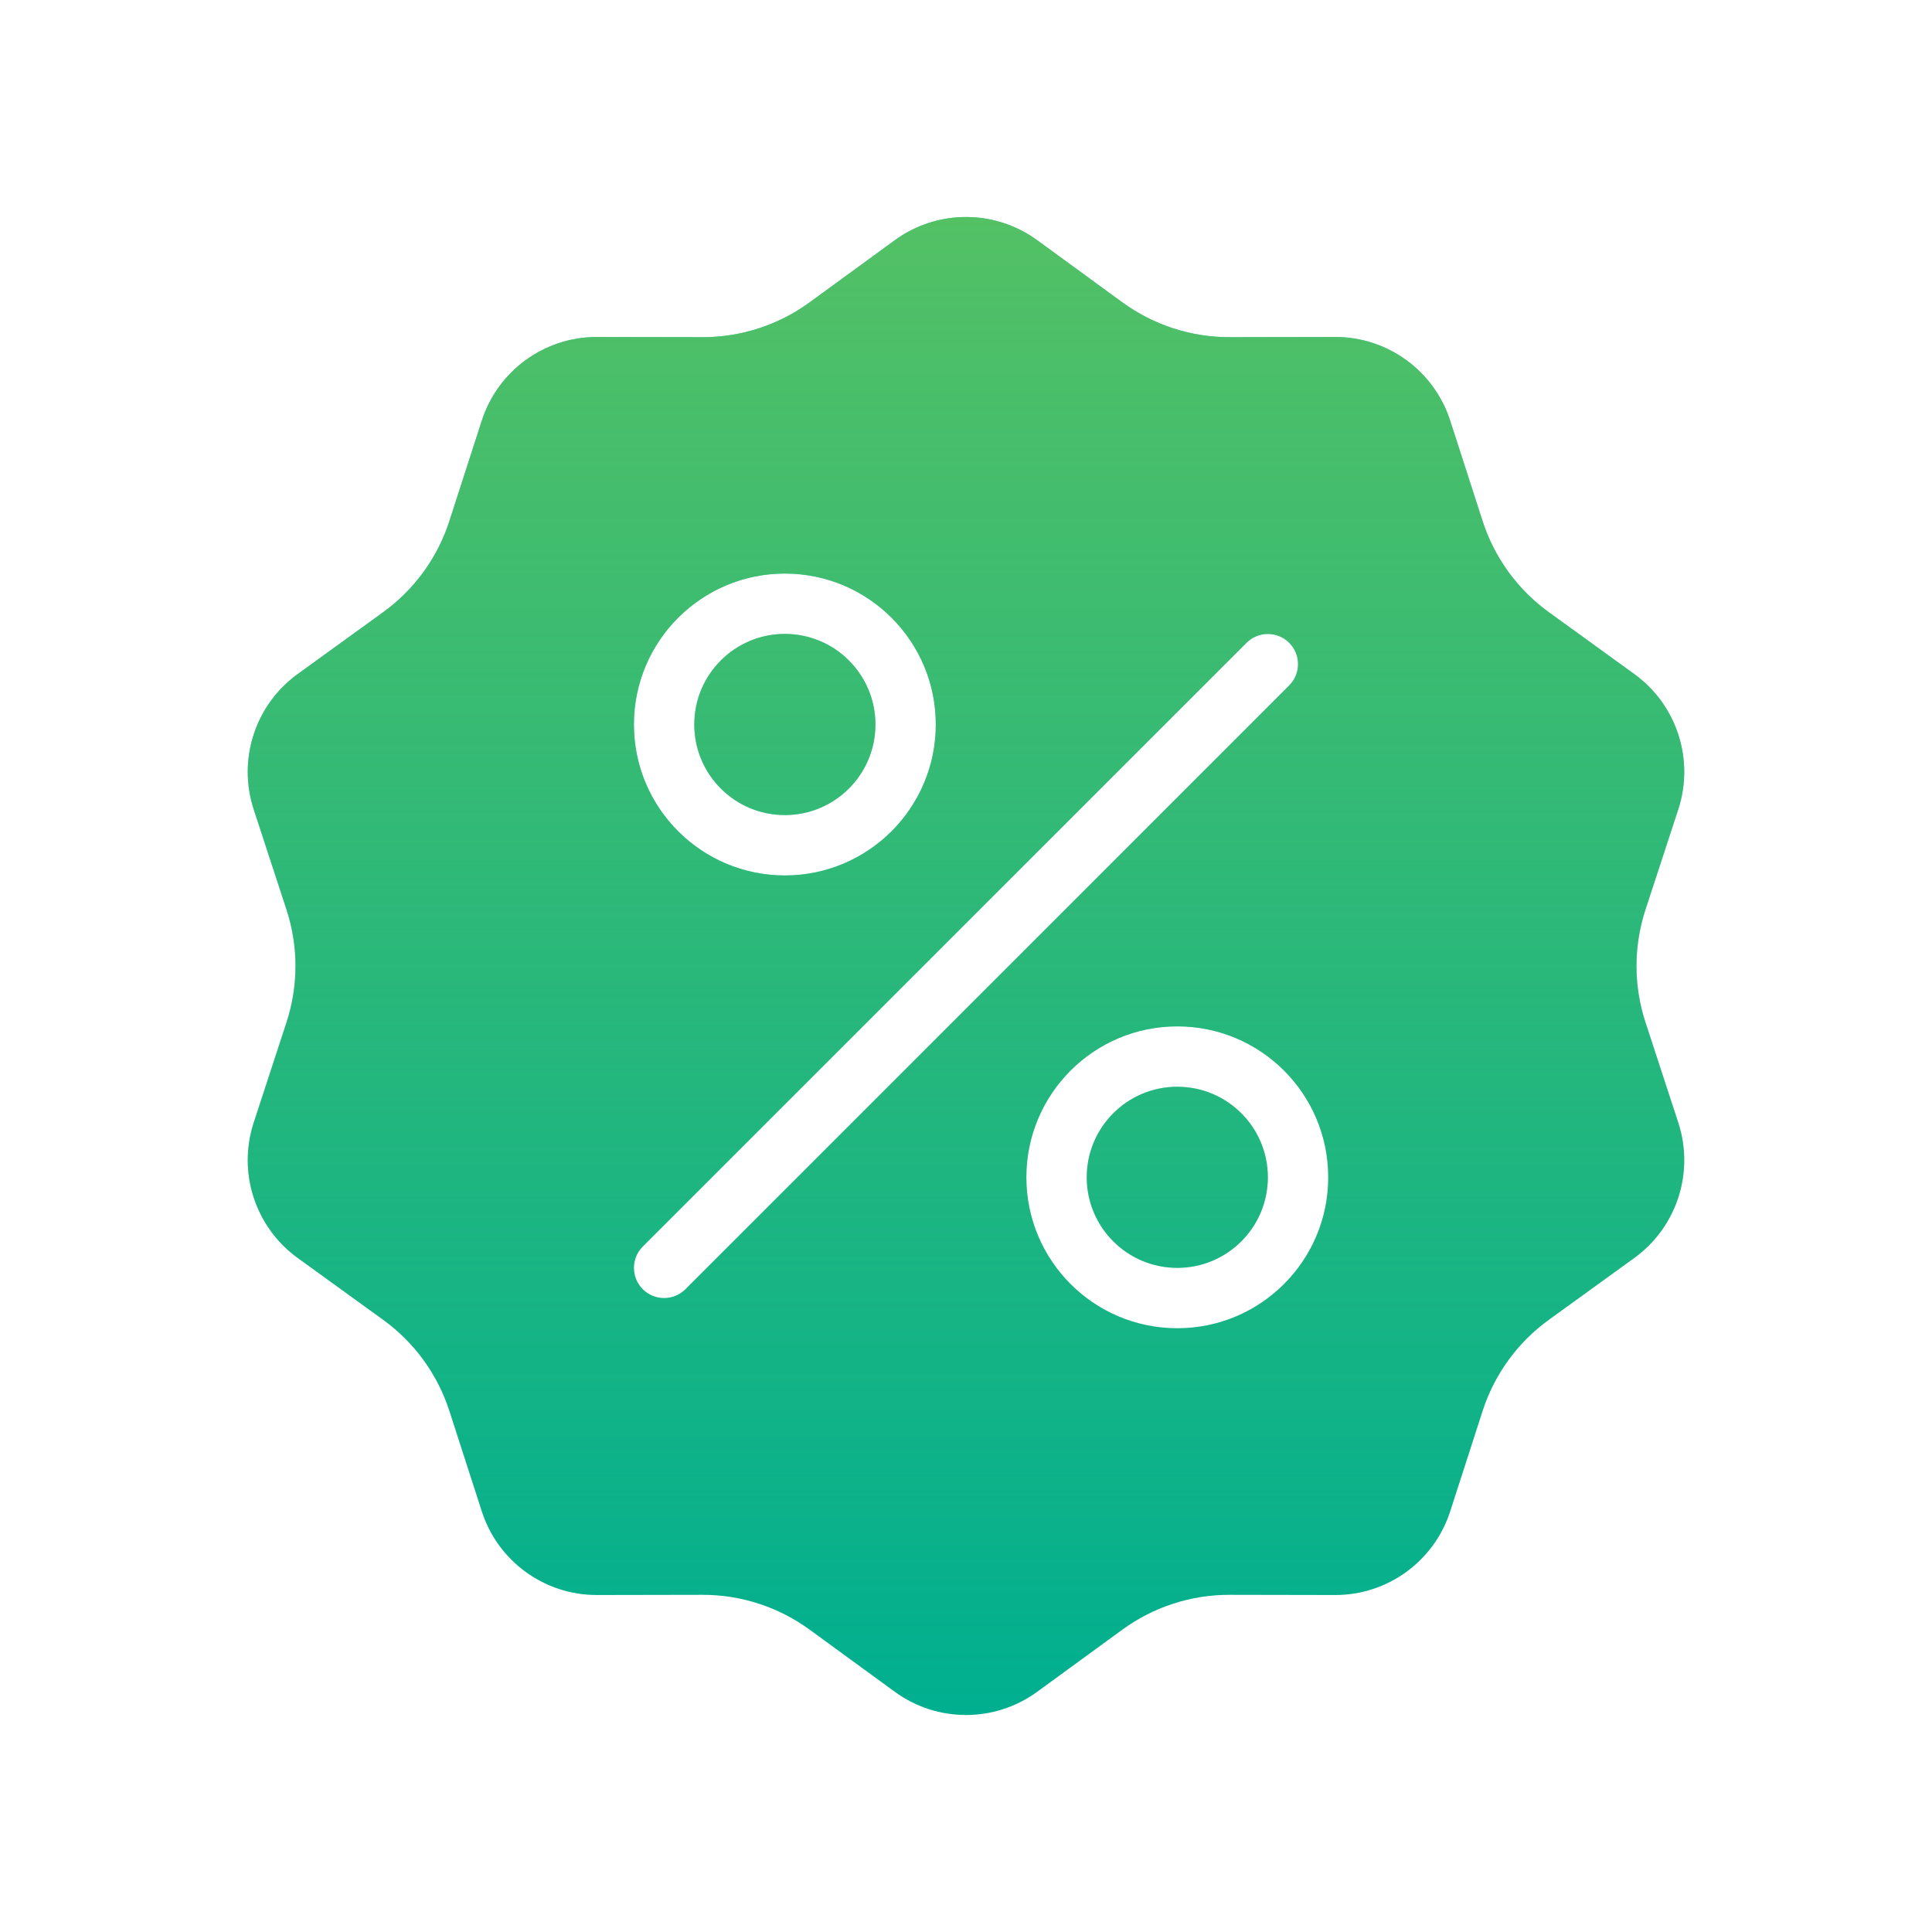
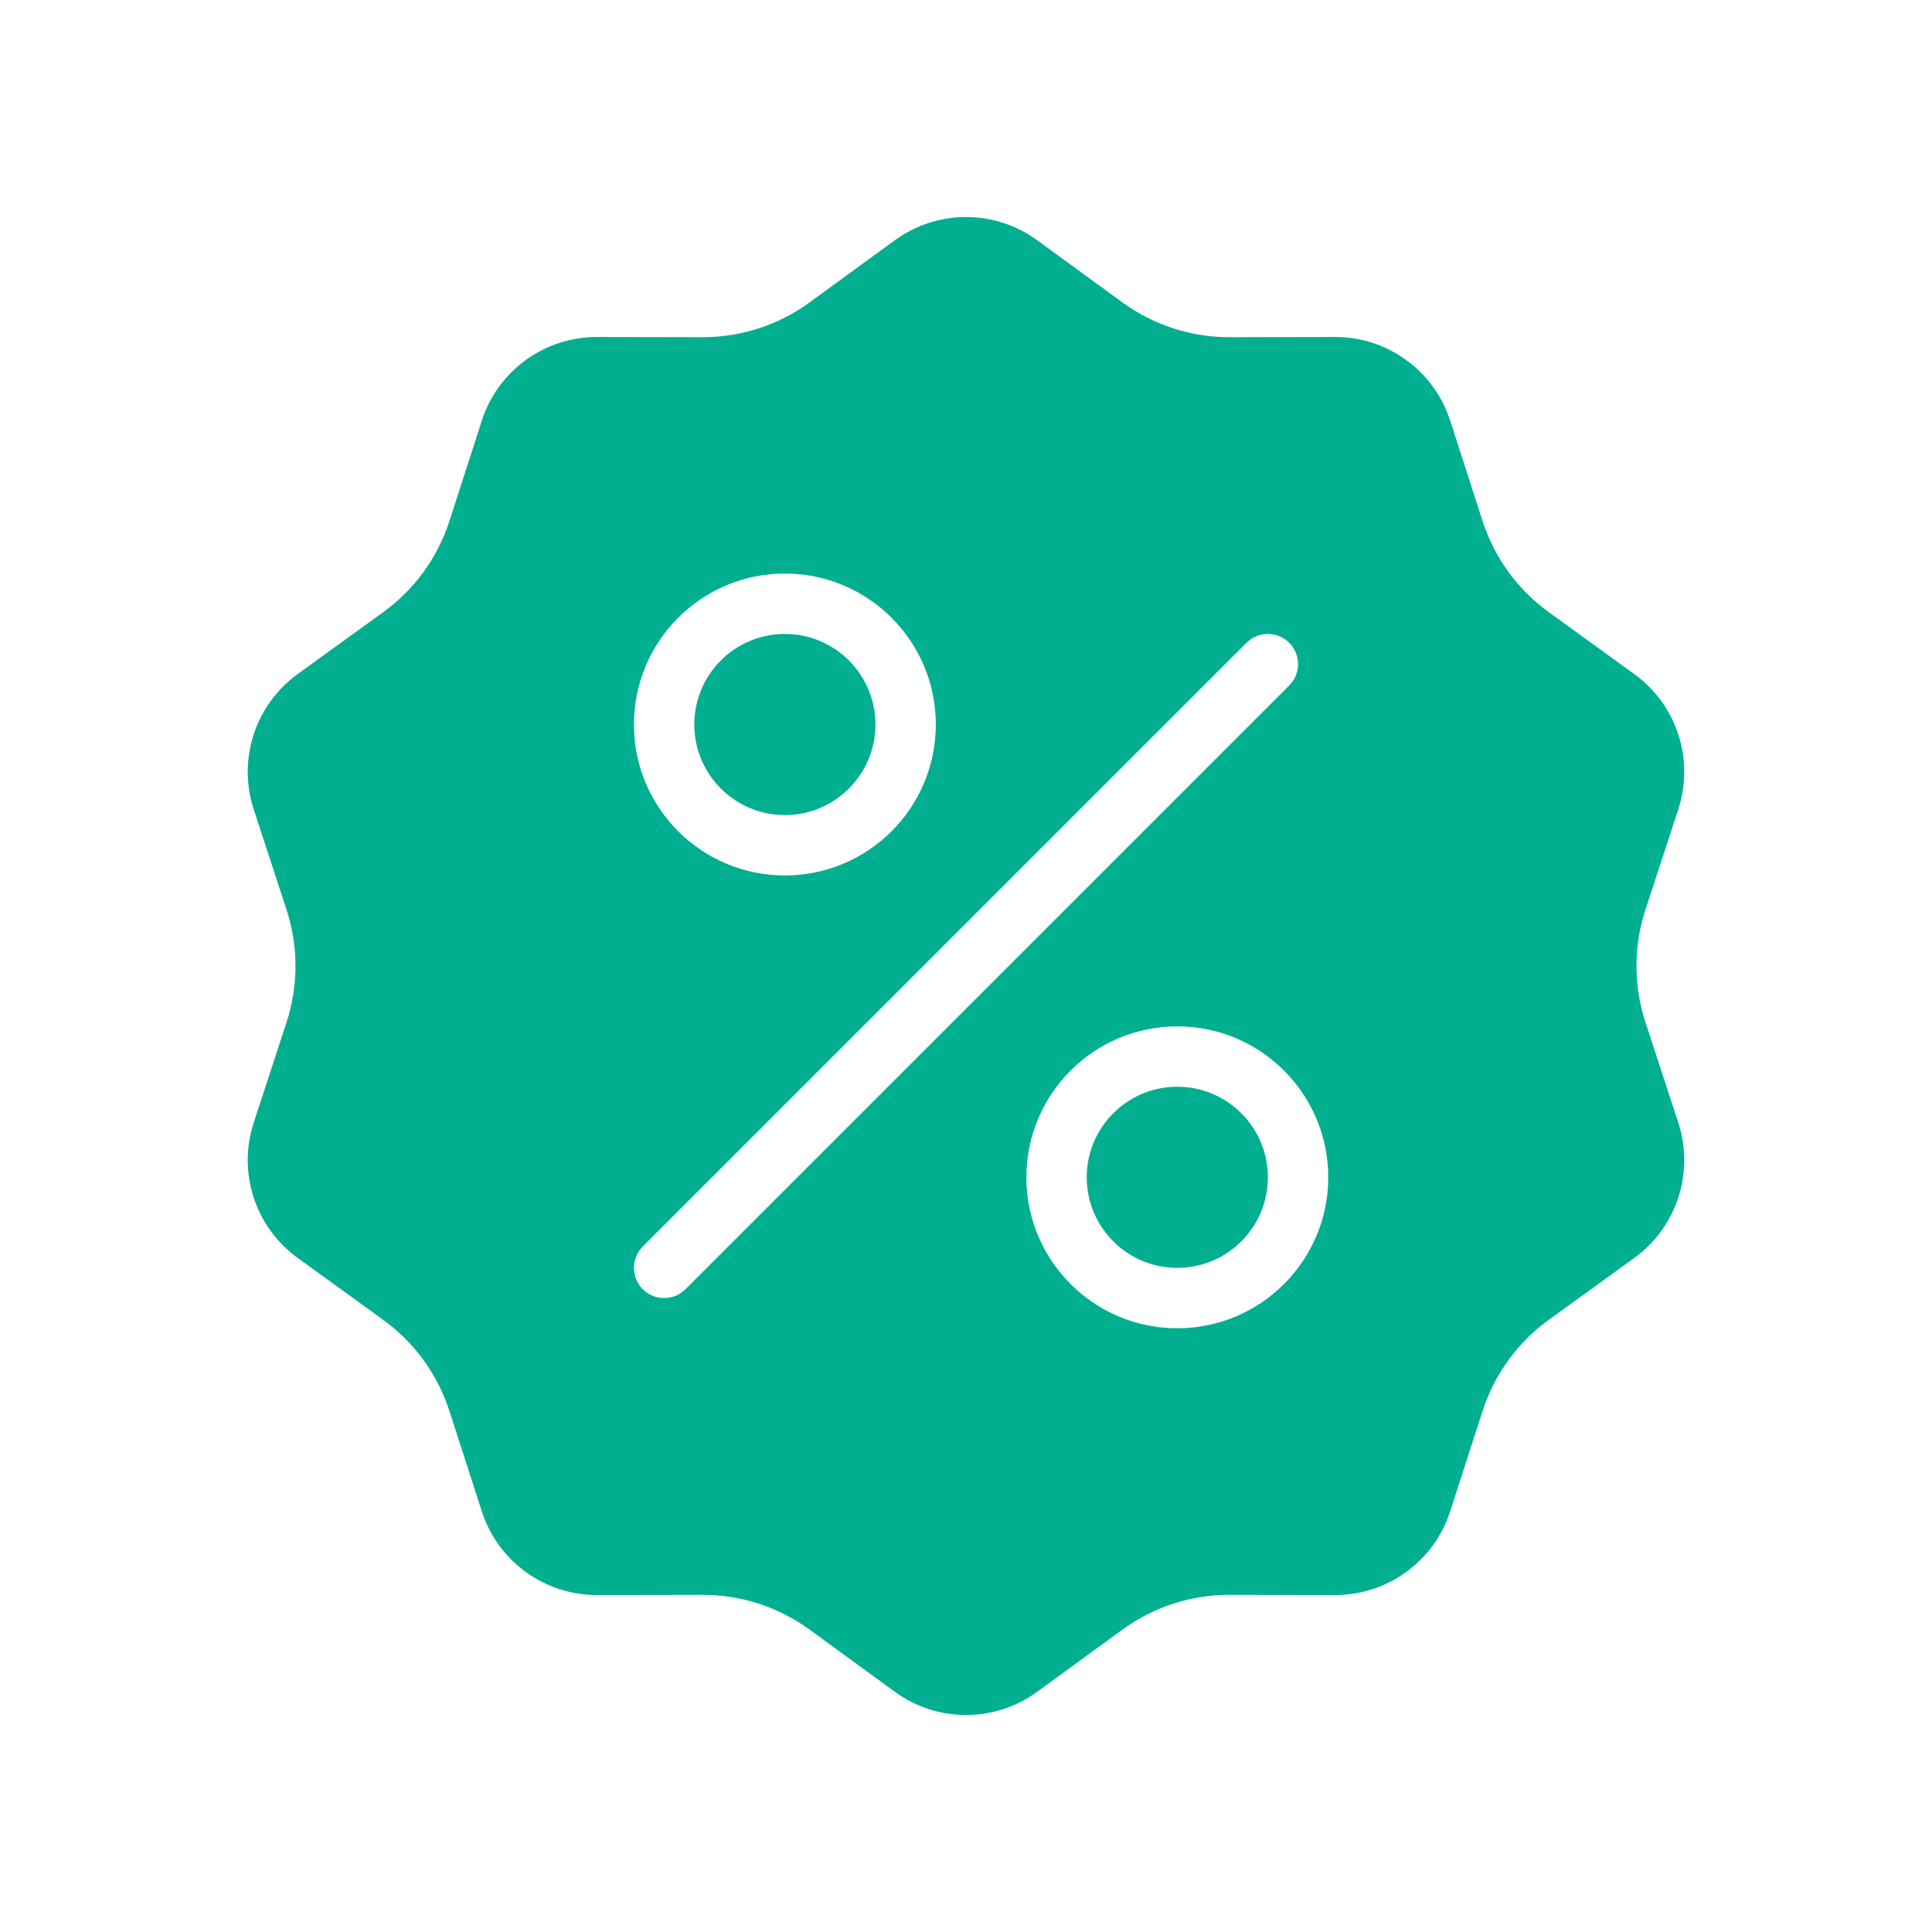
<svg xmlns="http://www.w3.org/2000/svg" fill="none" height="128" viewBox="0 0 128 128" width="128">
  <linearGradient id="paint0_linear_565_3932" gradientUnits="userSpaceOnUse" x1="64" x2="64" y1="14.378" y2="113.622">
    <stop offset="0" stop-color="#77c852" />
    <stop offset="1" stop-color="#77c852" stop-opacity="0" />
  </linearGradient>
  <g clip-rule="evenodd" fill-rule="evenodd">
    <path d="m68.714 15.915c-2.809-2.049-6.62-2.049-9.429 0l-5.649 4.12c-2.06 1.503-4.545 2.31-7.095 2.305l-6.992-.013c-3.477-.007-6.56 2.233-7.628 5.542l-2.148 6.654c-.783 2.426-2.319 4.54-4.385 6.035l-5.664 4.099c-2.817 2.038-3.994 5.663-2.914 8.968l2.173 6.645c.792 2.423.792 5.036 0 7.46l-2.173 6.646c-1.081 3.305.097 6.929 2.914 8.968l5.664 4.099c2.066 1.495 3.602 3.609 4.385 6.035l2.148 6.654c1.068 3.309 4.151 5.549 7.628 5.542l6.992-.013c2.55-.005 5.035.802 7.095 2.305l5.649 4.12c2.809 2.05 6.62 2.05 9.429 0l5.649-4.12c2.06-1.503 4.545-2.31 7.095-2.305l6.992.013c3.477.007 6.56-2.233 7.628-5.542l2.148-6.654c.783-2.426 2.319-4.54 4.385-6.035l5.664-4.099c2.817-2.038 3.994-5.663 2.914-8.968l-2.174-6.646c-.792-2.423-.792-5.036 0-7.46l2.174-6.645c1.08-3.305-.097-6.929-2.914-8.968l-5.664-4.099c-2.066-1.495-3.602-3.609-4.385-6.035l-2.148-6.654c-1.068-3.309-4.151-5.549-7.628-5.542l-6.992.013c-2.55.005-5.035-.803-7.095-2.305zm-16.715 26.085c-3.314 0-6 2.686-6 6s2.686 6 6 6 6-2.686 6-6-2.686-6-6-6zm-10 6c0-5.523 4.477-10 10-10 5.523 0 10 4.477 10 10 0 5.523-4.477 10-10 10-5.523 0-10-4.477-10-10zm36 24c-3.314 0-6 2.686-6 6s2.686 6 6 6 6-2.686 6-6-2.686-6-6-6zm-10 6c0-5.523 4.477-10 10-10 5.523 0 10 4.477 10 10 0 5.523-4.477 10-10 10-5.523 0-10-4.477-10-10zm17.414-32.586c.781-.781.781-2.047 0-2.828-.781-.781-2.047-.781-2.828 0l-40 40c-.781.781-.781 2.047 0 2.828.781.781 2.047.781 2.828 0z" fill="#00af90" />
-     <path d="m68.714 15.915c-2.809-2.049-6.62-2.049-9.429 0l-5.649 4.12c-2.06 1.503-4.545 2.31-7.095 2.305l-6.992-.013c-3.477-.007-6.56 2.233-7.628 5.542l-2.148 6.654c-.783 2.426-2.319 4.54-4.385 6.035l-5.664 4.099c-2.817 2.038-3.994 5.663-2.914 8.968l2.173 6.645c.792 2.423.792 5.036 0 7.46l-2.173 6.646c-1.081 3.305.097 6.929 2.914 8.968l5.664 4.099c2.066 1.495 3.602 3.609 4.385 6.035l2.148 6.654c1.068 3.309 4.151 5.549 7.628 5.542l6.992-.013c2.55-.005 5.035.802 7.095 2.305l5.649 4.12c2.809 2.05 6.62 2.05 9.429 0l5.649-4.12c2.06-1.503 4.545-2.31 7.095-2.305l6.992.013c3.477.007 6.56-2.233 7.628-5.542l2.148-6.654c.783-2.426 2.319-4.54 4.385-6.035l5.664-4.099c2.817-2.038 3.994-5.663 2.914-8.968l-2.174-6.646c-.792-2.423-.792-5.036 0-7.46l2.174-6.645c1.08-3.305-.097-6.929-2.914-8.968l-5.664-4.099c-2.066-1.495-3.602-3.609-4.385-6.035l-2.148-6.654c-1.068-3.309-4.151-5.549-7.628-5.542l-6.992.013c-2.55.005-5.035-.803-7.095-2.305zm-16.715 26.085c-3.314 0-6 2.686-6 6s2.686 6 6 6 6-2.686 6-6-2.686-6-6-6zm-10 6c0-5.523 4.477-10 10-10 5.523 0 10 4.477 10 10 0 5.523-4.477 10-10 10-5.523 0-10-4.477-10-10zm36 24c-3.314 0-6 2.686-6 6s2.686 6 6 6 6-2.686 6-6-2.686-6-6-6zm-10 6c0-5.523 4.477-10 10-10 5.523 0 10 4.477 10 10 0 5.523-4.477 10-10 10-5.523 0-10-4.477-10-10zm17.414-32.586c.781-.781.781-2.047 0-2.828-.781-.781-2.047-.781-2.828 0l-40 40c-.781.781-.781 2.047 0 2.828.781.781 2.047.781 2.828 0z" fill="url(#paint0_linear_565_3932)" fill-opacity=".7" />
  </g>
</svg>